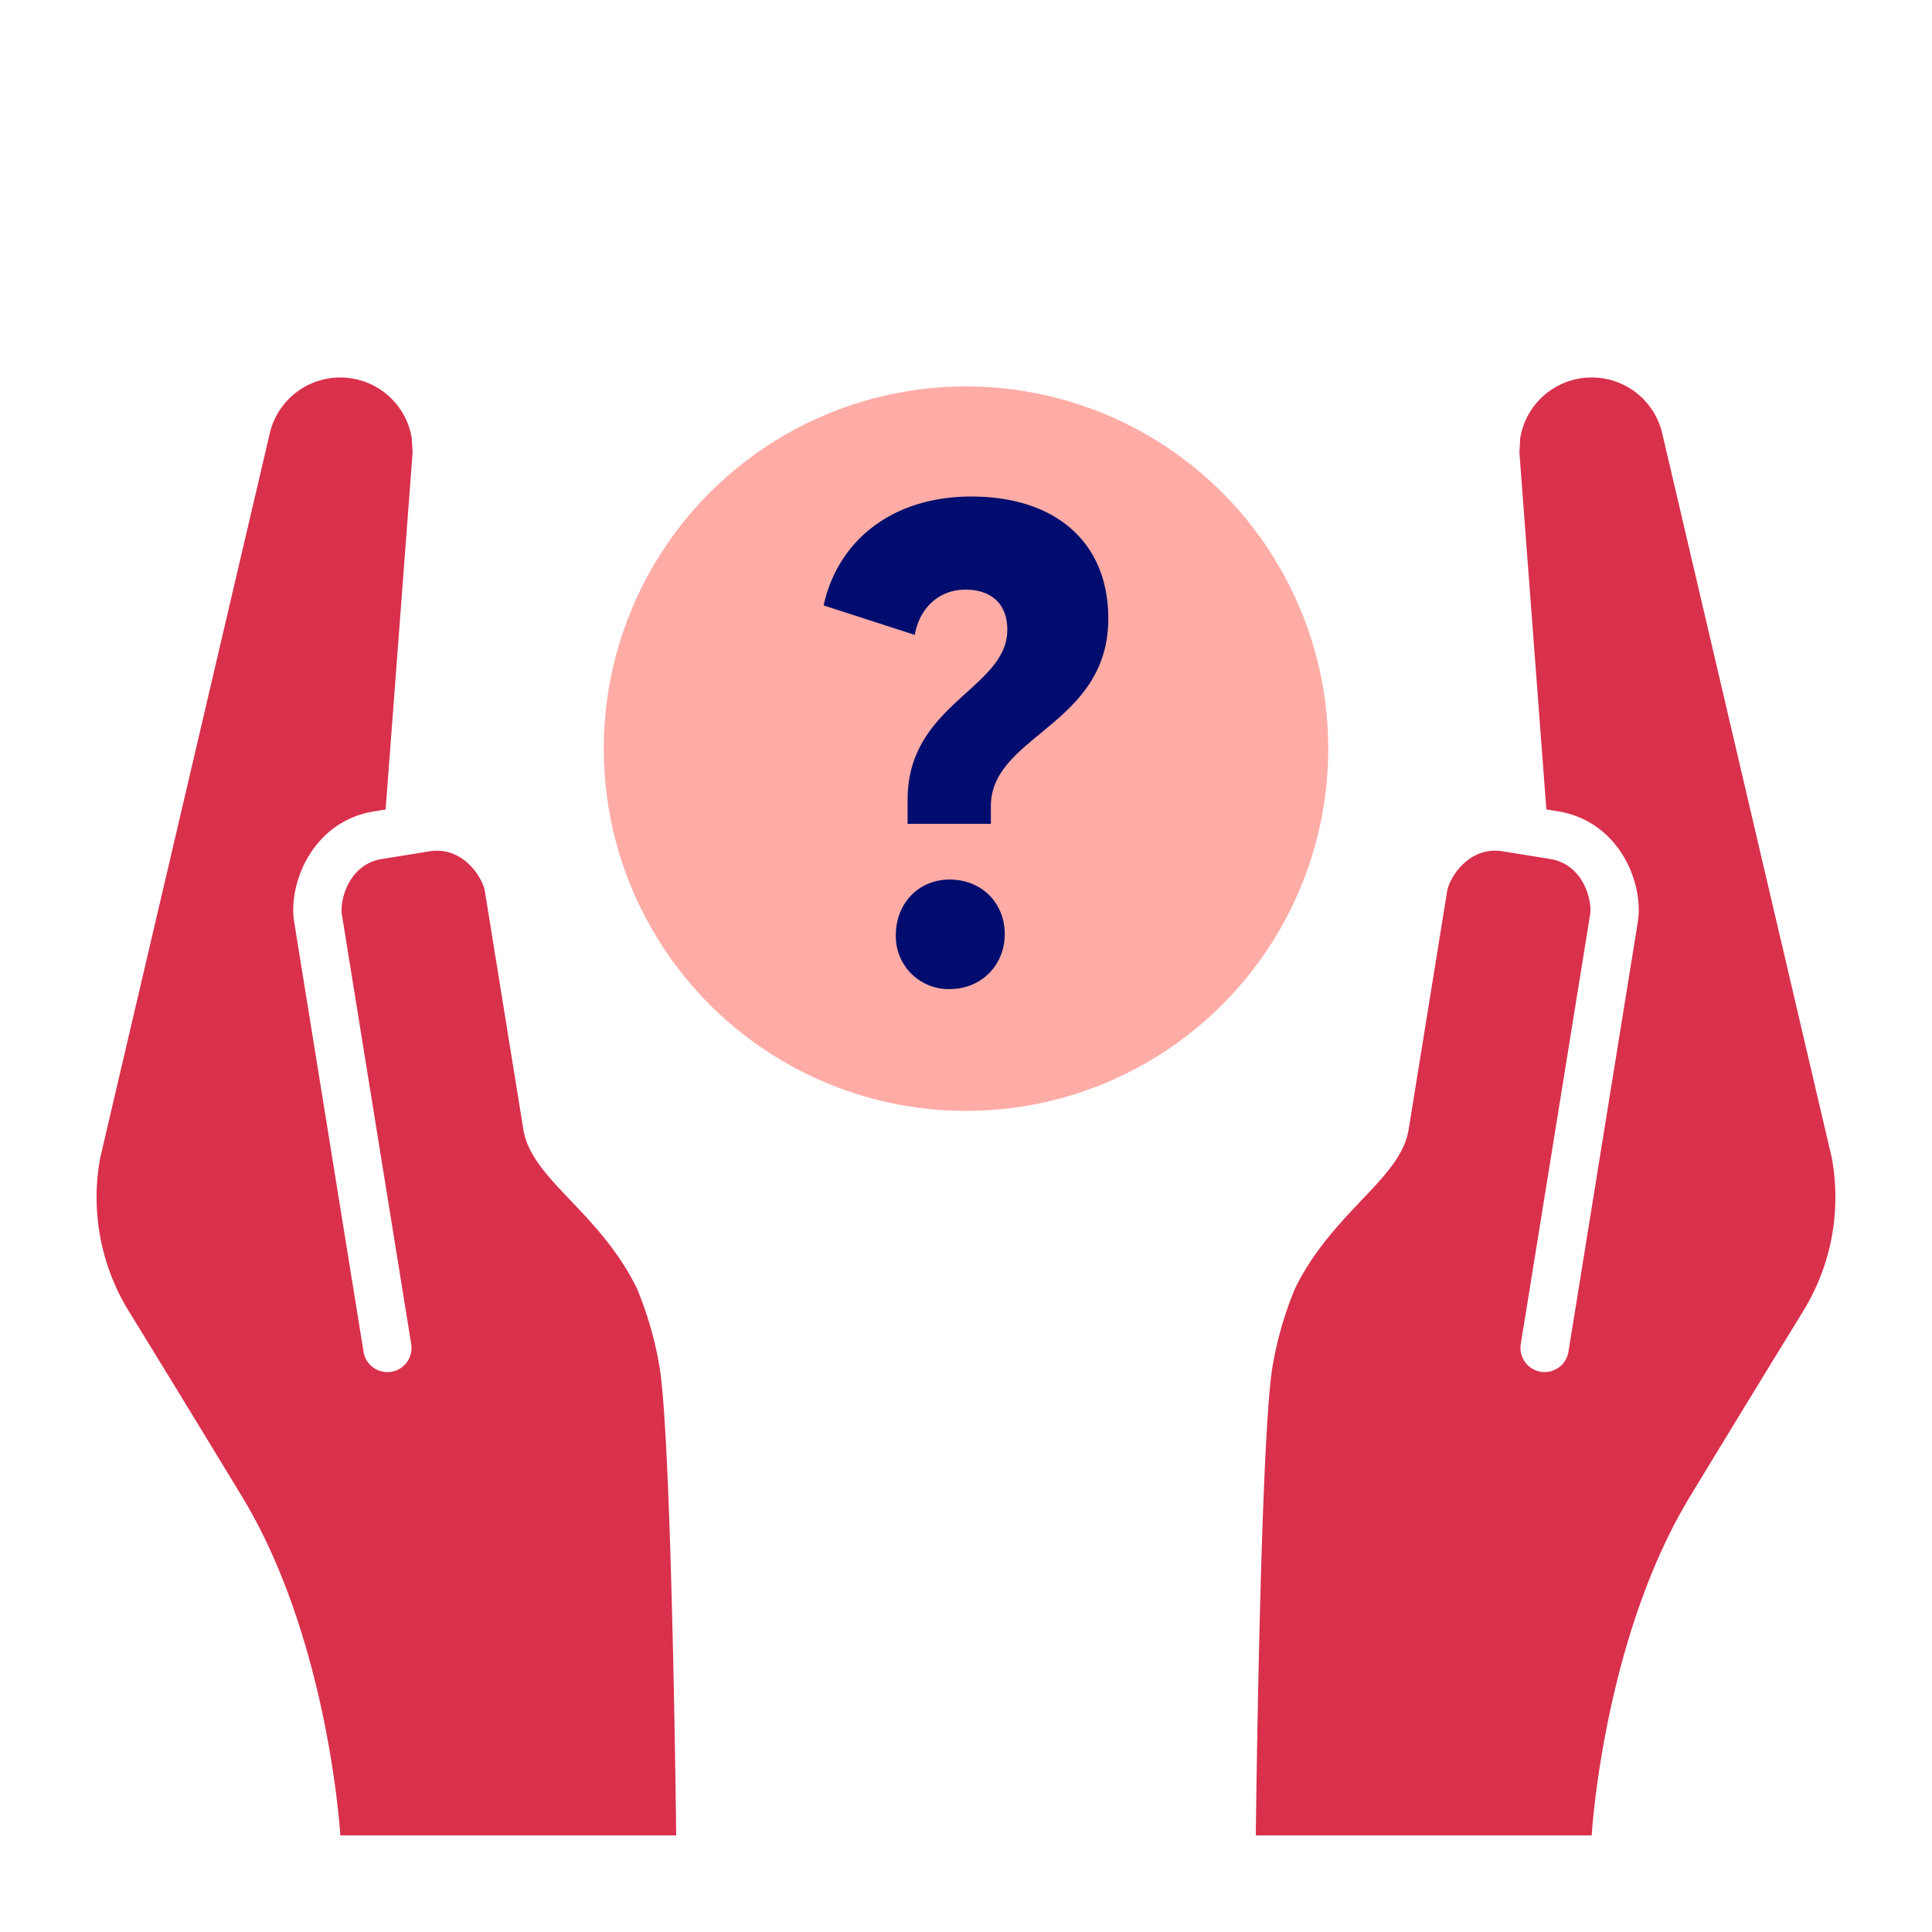
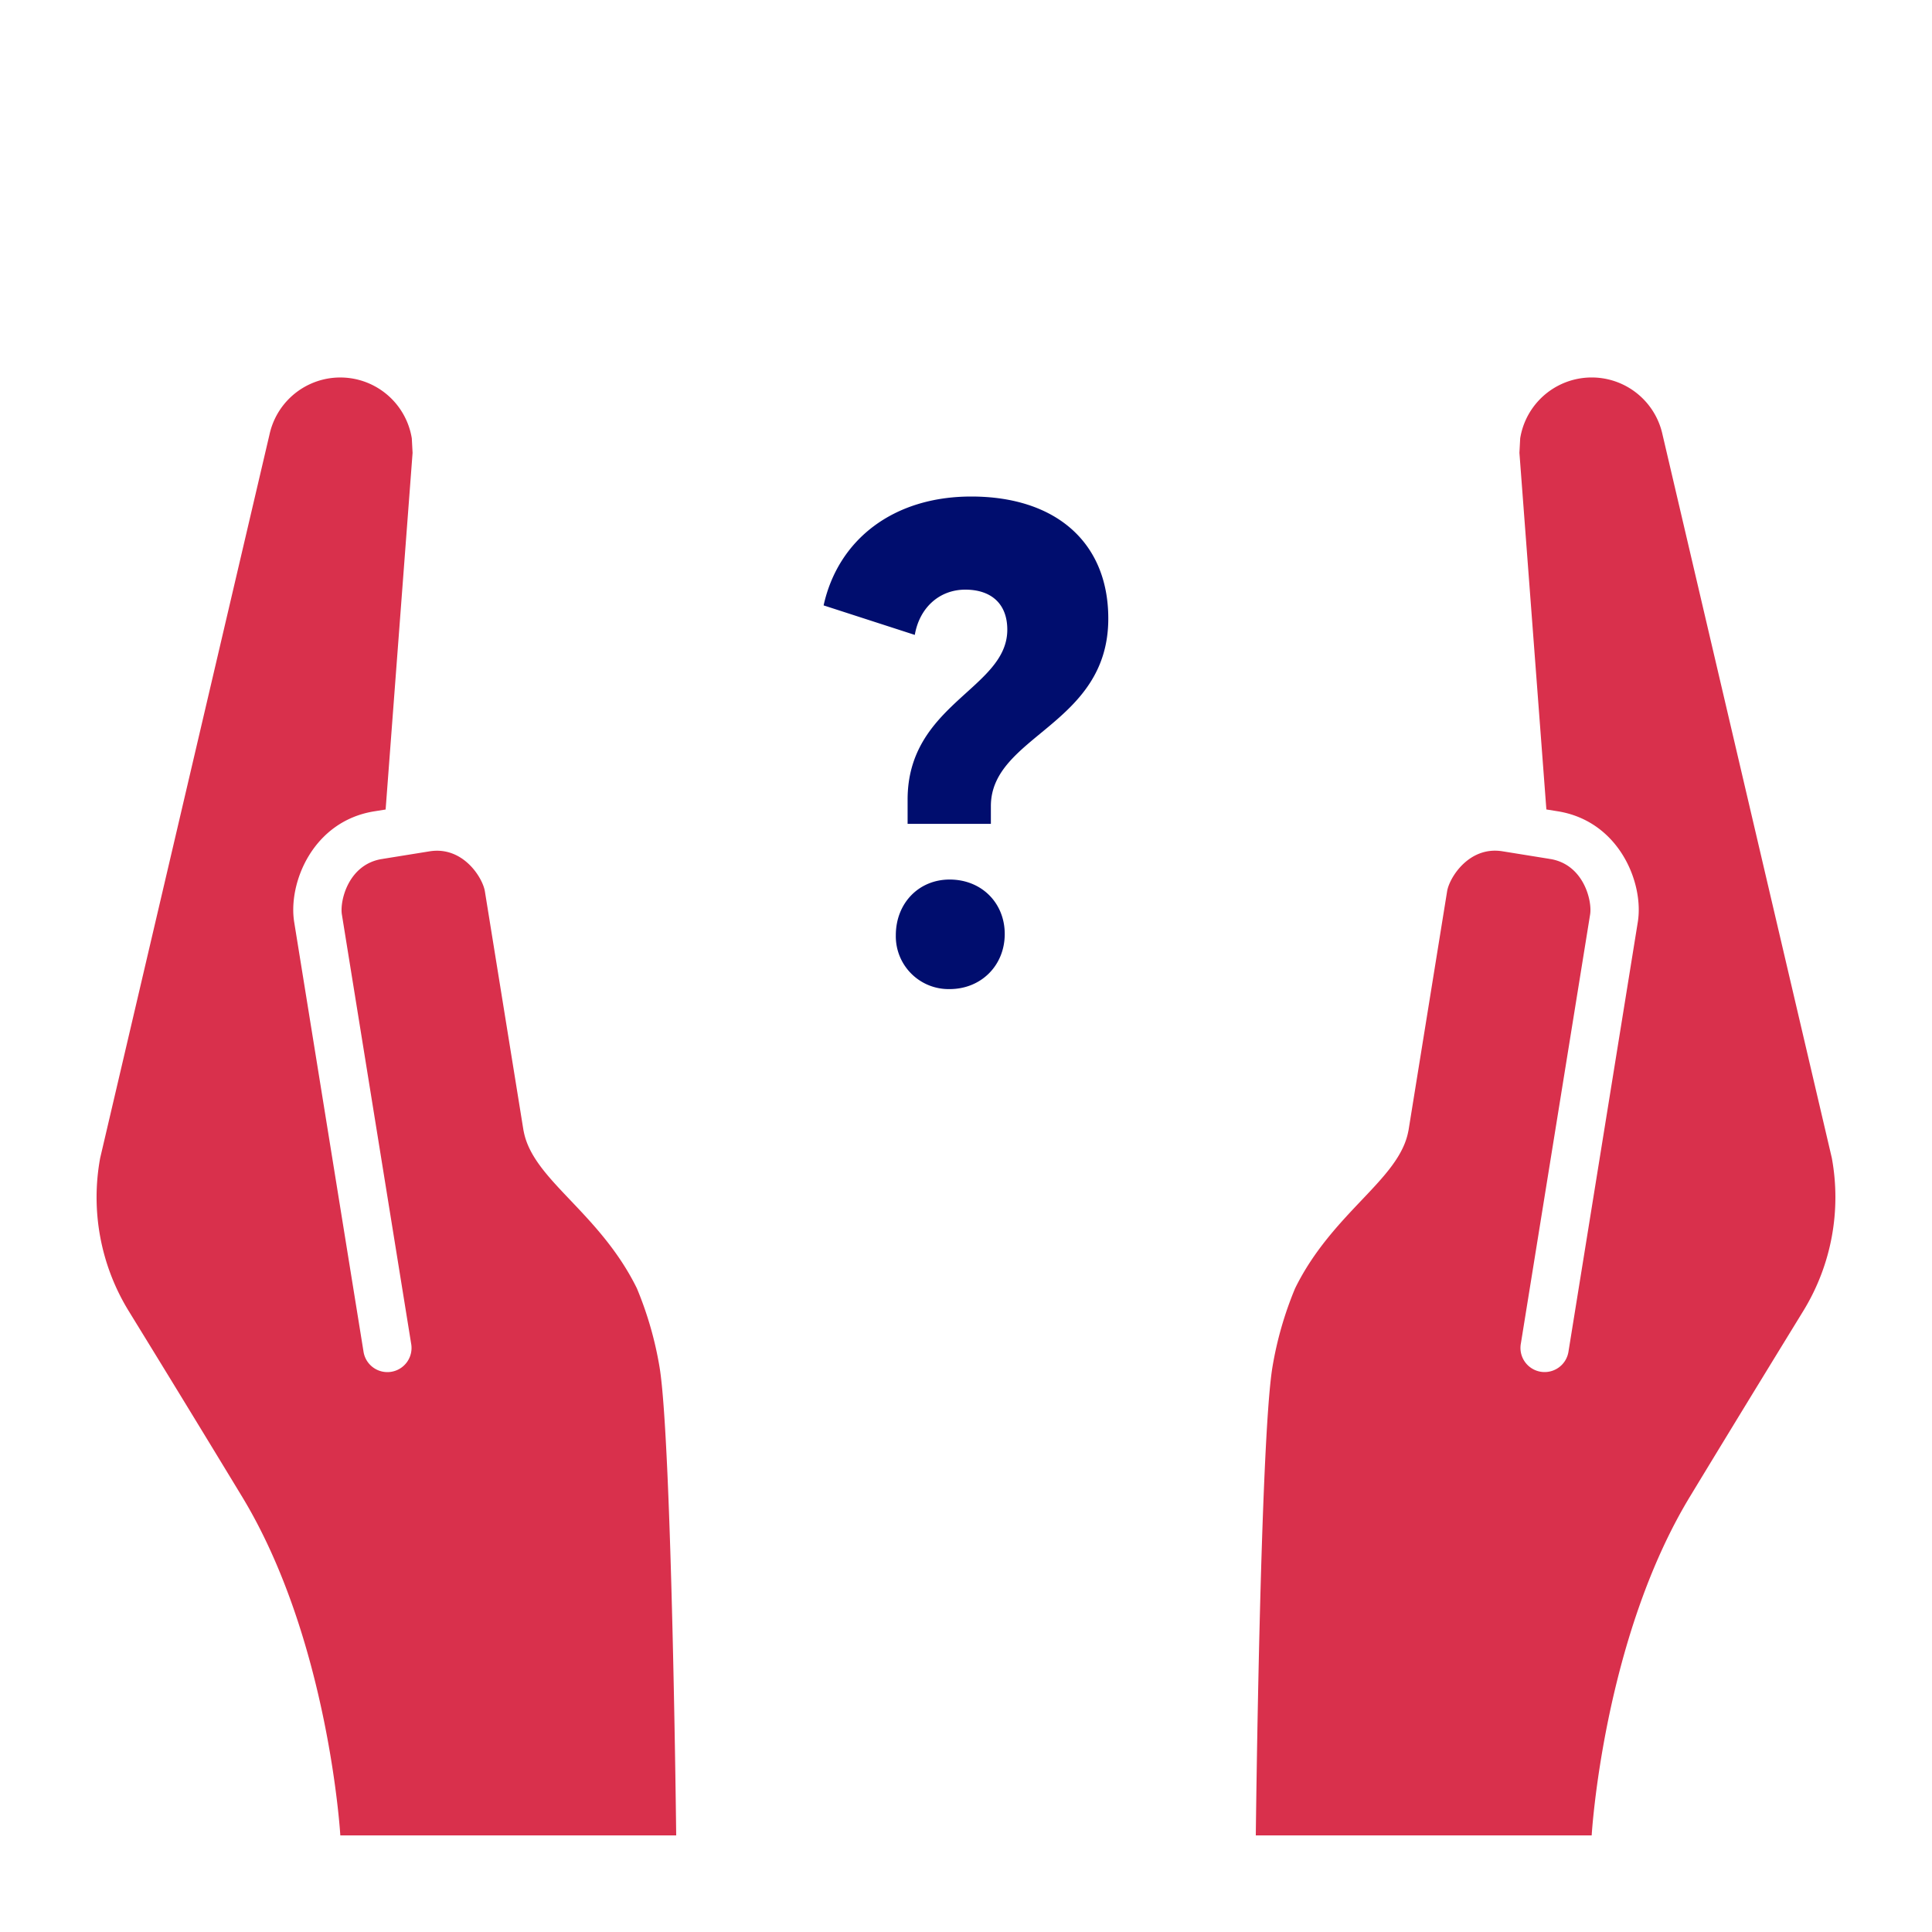
<svg xmlns="http://www.w3.org/2000/svg" version="1.1" x="0px" y="0px" viewBox="0 0 40 40" xml:space="preserve" focusable="false" aria-hidden="true" enable-background="new 0 0 40 40">
  <path fill="none" d="M0 0h40v40H0z" />
  <g>
    <path d="m35.342 30.405-.176.289M35.166 30.694l-.122.2M35.568 30.035l-.225.37M35.044 30.894l-.044.073M35.769 29.705l-.042.069M35.727 29.774l-.159.262M35.8 29.654l-.031.05M4.361 29.918l-.07-.116" fill="none" stroke="#1B5951" stroke-width="0" stroke-linecap="round" stroke-linejoin="round" />
    <path d="m4.658 30.405-.297-.487z" fill="#1B5951" />
    <path d="m5 30.967-.044-.073" fill="none" stroke="#1B5951" stroke-width="0" stroke-linecap="round" stroke-linejoin="round" />
    <path d="m4.956 30.894-.298-.489z" fill="#1B5951" />
    <path d="m4.291 29.803-.074-.121" fill="none" stroke="#1B5951" stroke-width="0" stroke-linecap="round" stroke-linejoin="round" />
-     <circle cx="20" cy="15.5" r="7.5" fill="#FFACA6" />
    <path d="M18.791 17.056v-.502c0-1.982 2.064-2.295 2.064-3.517 0-.543-.34-.829-.869-.829-.543 0-.951.38-1.046.937l-1.888-.611c.299-1.358 1.439-2.254 3.056-2.254 1.752 0 2.838.951 2.838 2.526 0 2.213-2.431 2.417-2.431 3.884v.367h-1.724zm-.244 2.308c0-.665.476-1.154 1.114-1.154.666 0 1.141.489 1.141 1.127 0 .652-.489 1.141-1.141 1.141a1.093 1.093 0 0 1-1.114-1.114" fill="#000D6E" />
    <path d="m35.342 30.405-.176.289M35.166 30.694l-.122.2M35.568 30.035l-.225.37M35.044 30.894l-.044.073M35.769 29.705l-.042.069M35.727 29.774l-.159.262" fill="none" stroke="#1B5951" stroke-width="0" stroke-linecap="round" stroke-linejoin="round" />
    <path d="M37.926 23.975 34.421 8.999a1.5 1.5 0 0 0-2.947.076l-.016.3.558 7.384.237.038c1.271.205 1.786 1.486 1.656 2.293l-1.434 8.885a.5.5 0 1 1-.987-.159l1.434-8.885c.045-.281-.134-1.035-.828-1.147v.001l-.025-.005-.962-.155c-.693-.112-1.101.547-1.146.828l-.797 4.936-.004.024h-.001c-.093.514-.498.94-.966 1.433-.462.487-1 1.053-1.38 1.829a7.4 7.4 0 0 0-.47 1.638C26.09 29.877 26 38 26 38h6.954s.238-4.067 2.046-7.033c1.046-1.727 2.296-3.76 2.343-3.838a4.501 4.501 0 0 0 .583-3.154" fill="#D9304C" />
    <path d="m35.8 29.654-.031.05M4.361 29.918l-.07-.116" fill="none" stroke="#1B5951" stroke-width="0" stroke-linecap="round" stroke-linejoin="round" />
    <path d="m4.658 30.405-.297-.487z" fill="#1B5951" />
    <path d="m5 30.967-.044-.073" fill="none" stroke="#1B5951" stroke-width="0" stroke-linecap="round" stroke-linejoin="round" />
-     <path d="m4.956 30.894-.298-.489z" fill="#1B5951" />
    <path d="m4.291 29.803-.074-.121" fill="none" stroke="#1B5951" stroke-width="0" stroke-linecap="round" stroke-linejoin="round" />
    <path d="M13.187 26.676c-.38-.776-.917-1.342-1.38-1.829-.468-.492-.873-.919-.966-1.433h-.001l-.004-.024-.797-4.936c-.045-.281-.453-.94-1.146-.828l-.962.155-.025.005v-.001c-.694.112-.873.866-.828 1.147l1.434 8.885a.5.5 0 1 1-.987.159l-1.434-8.885c-.13-.807.384-2.088 1.656-2.293l.237-.038.558-7.384-.016-.3a1.5 1.5 0 0 0-2.947-.077L2.074 23.975a4.5 4.5 0 0 0 .582 3.154A729 729 0 0 1 5 30.967C6.808 33.933 7.046 38 7.046 38H14s-.09-8.123-.343-9.685a7.4 7.4 0 0 0-.47-1.639" fill="#D9304C" />
  </g>
</svg>